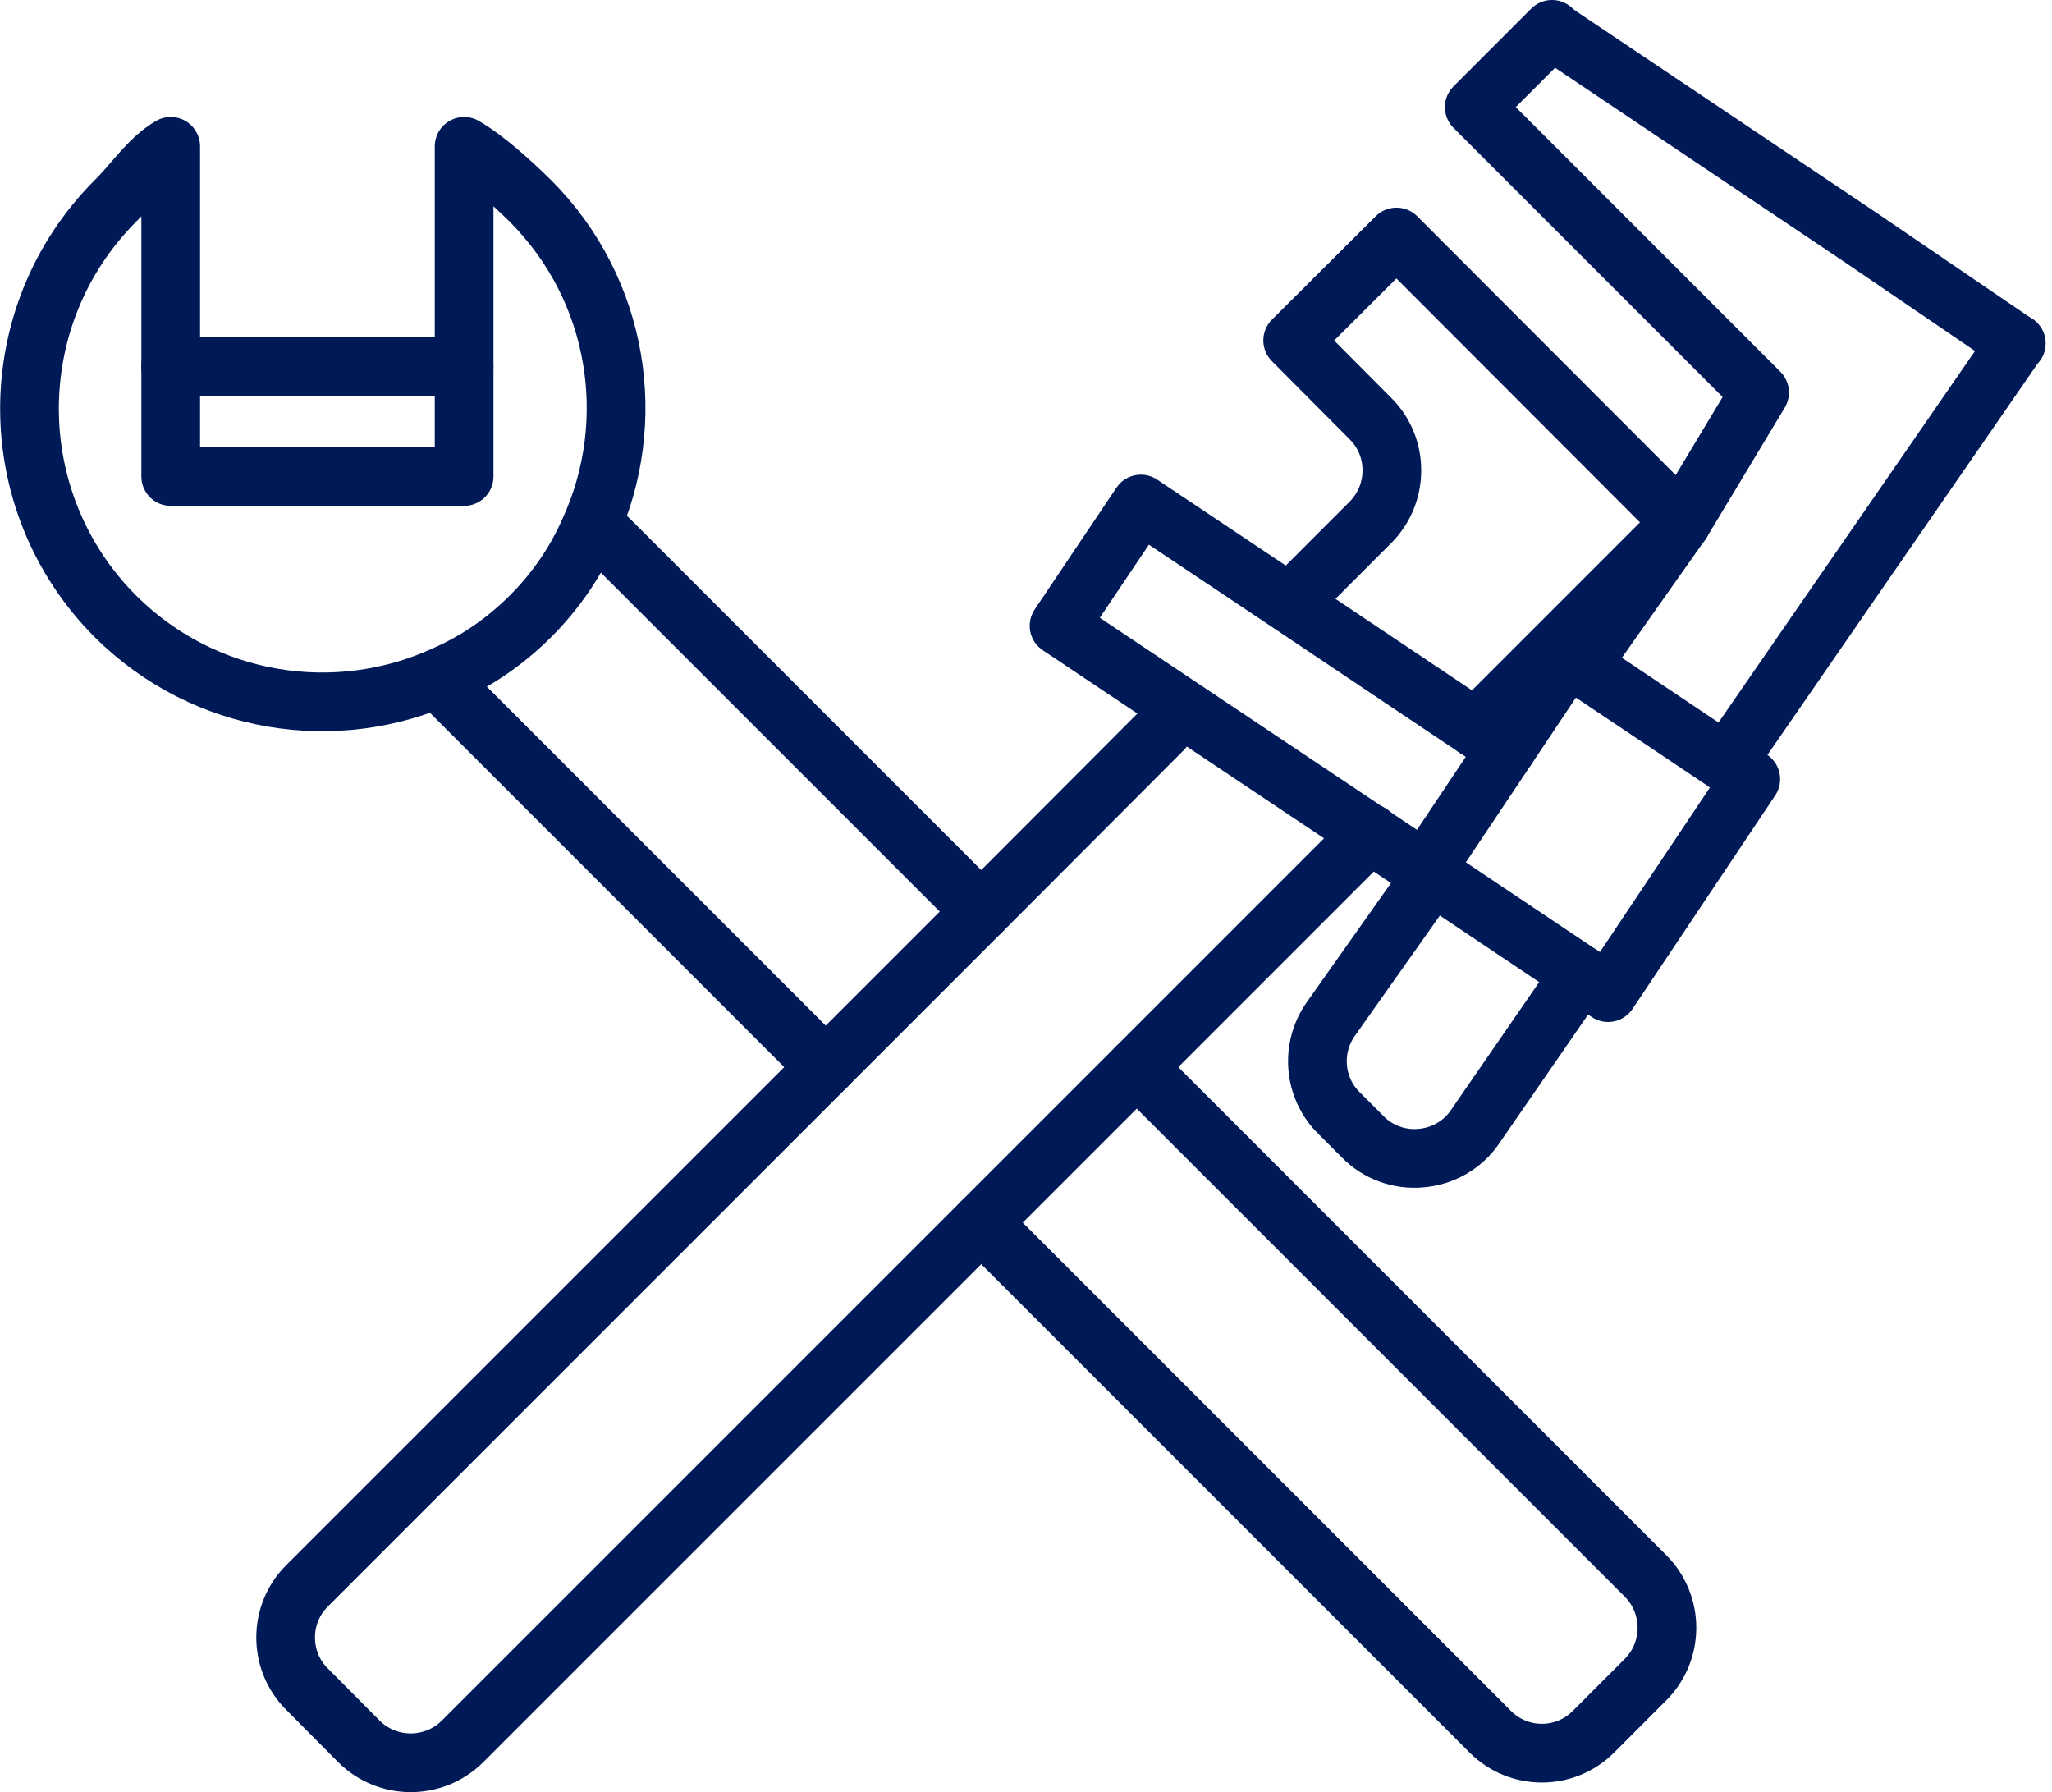
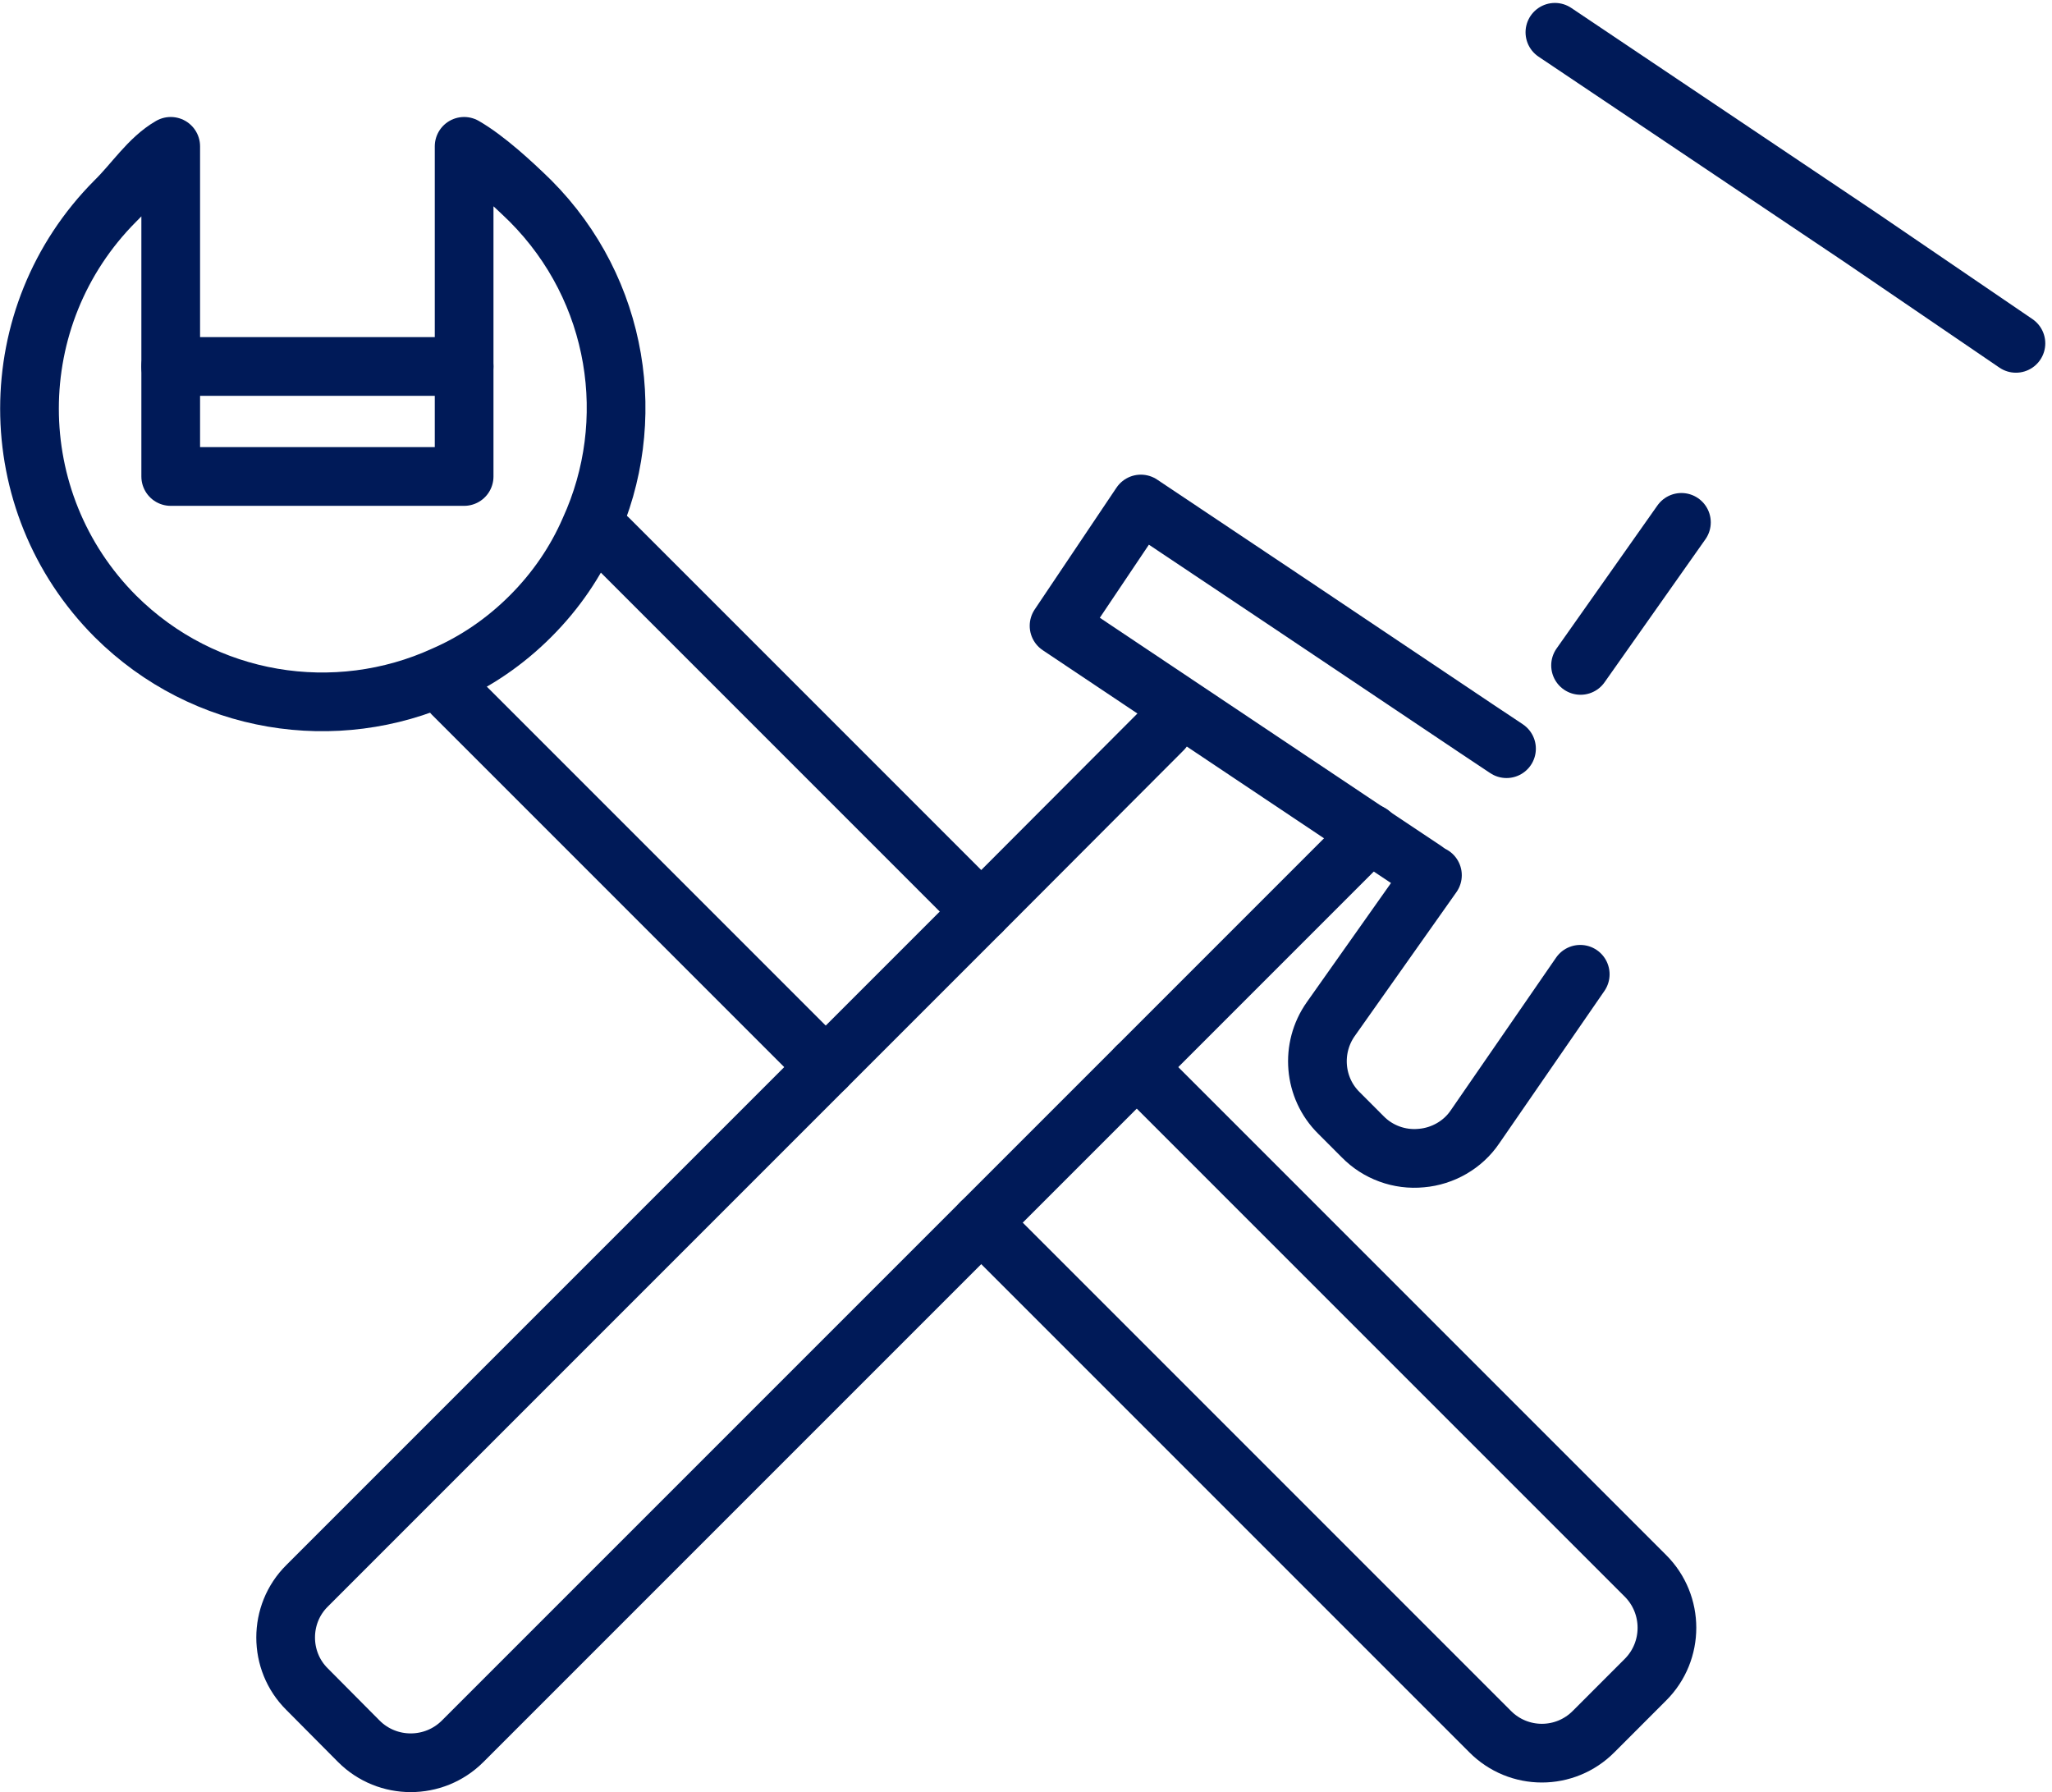
<svg xmlns="http://www.w3.org/2000/svg" width="71" height="62" viewBox="0 0 71 62" fill="none">
  <g clip-path="url(#clip0_3599_1201)">
    <path d="M47.417 28.834L47.404 28.846L39.333 36.918L33.952 42.299L16.007 60.243C15.017 61.233 13.405 61.233 12.416 60.243L10.626 58.441C9.636 57.464 9.636 55.84 10.626 54.863L28.571 36.918L33.952 31.537L40.234 25.242" stroke="#001A58" stroke-width="2.031" stroke-linecap="round" stroke-linejoin="round" />
-     <path d="M44.727 20.763L47.417 18.072C48.407 17.082 48.407 15.458 47.417 14.481L44.727 11.777L48.318 8.199L58.179 18.072L51.059 25.192" stroke="#001A58" stroke-width="2.031" stroke-linecap="round" stroke-linejoin="round" />
-     <path d="M58.18 18.072L60.883 13.579L51.01 3.706L53.7 1.015" stroke="#001A58" stroke-width="2.031" stroke-linecap="round" stroke-linejoin="round" />
-     <path d="M69.765 11.879H69.752L59.727 26.397" stroke="#001A58" stroke-width="2.031" stroke-linecap="round" stroke-linejoin="round" />
    <path d="M53.8 1.117L64.371 8.211L69.752 11.879" stroke="#001A58" stroke-width="2.031" stroke-linecap="round" stroke-linejoin="round" />
    <path d="M54.688 23.021L58.178 18.072" stroke="#001A58" stroke-width="2.031" stroke-linecap="round" stroke-linejoin="round" />
    <path d="M54.677 33.707L51.035 38.986C50.616 39.608 49.918 40.002 49.182 40.065C48.421 40.141 47.672 39.862 47.151 39.329L46.327 38.504C45.451 37.641 45.337 36.258 46.047 35.255L49.563 30.28" stroke="#001A58" stroke-width="2.031" stroke-linecap="round" stroke-linejoin="round" />
    <path d="M49.309 30.116L47.405 28.846L40.781 24.417L36.644 21.651L39.474 17.437L44.639 20.889L51.06 25.192L52.126 25.902" stroke="#001A58" stroke-width="2.031" stroke-linecap="round" stroke-linejoin="round" />
-     <path d="M54.677 33.707L55.641 34.342L60.578 26.955L59.728 26.397L54.69 23.021L54.245 22.729L52.126 25.902L49.309 30.116L49.562 30.28L54.677 33.707Z" stroke="#001A58" stroke-width="2.031" stroke-linecap="round" stroke-linejoin="round" />
    <path d="M39.332 36.918L56.934 54.52C57.924 55.51 57.924 57.122 56.934 58.111L55.145 59.901C54.155 60.904 52.543 60.904 51.553 59.901L33.951 42.299" stroke="#001A58" stroke-width="2.031" stroke-linecap="round" stroke-linejoin="round" />
    <path d="M28.571 36.918L15.664 24.011" stroke="#001A58" stroke-width="2.031" stroke-linecap="round" stroke-linejoin="round" />
    <path d="M33.952 31.537L21.045 18.63" stroke="#001A58" stroke-width="2.031" stroke-linecap="round" stroke-linejoin="round" />
    <path d="M20.399 18.338C22.113 14.594 21.427 10.038 18.356 6.954C17.709 6.32 16.808 5.495 16.059 5.063V16.485H5.907V5.063C5.158 5.495 4.637 6.32 3.99 6.954C0.031 10.927 0.031 17.348 3.99 21.32C7.074 24.392 11.63 25.077 15.374 23.364C16.453 22.894 17.468 22.209 18.356 21.32C19.245 20.432 19.93 19.417 20.399 18.338Z" stroke="#001A58" stroke-width="2.031" stroke-linecap="round" stroke-linejoin="round" />
    <path d="M5.905 12.678H16.058" stroke="#001A58" stroke-width="2.031" stroke-linecap="round" stroke-linejoin="round" />
  </g>
  <defs>
    <clipPath id="clip0_3599_1201">
      <rect width="70.777" height="62" fill="white" transform="translate(0.004)" />
    </clipPath>
  </defs>
</svg>